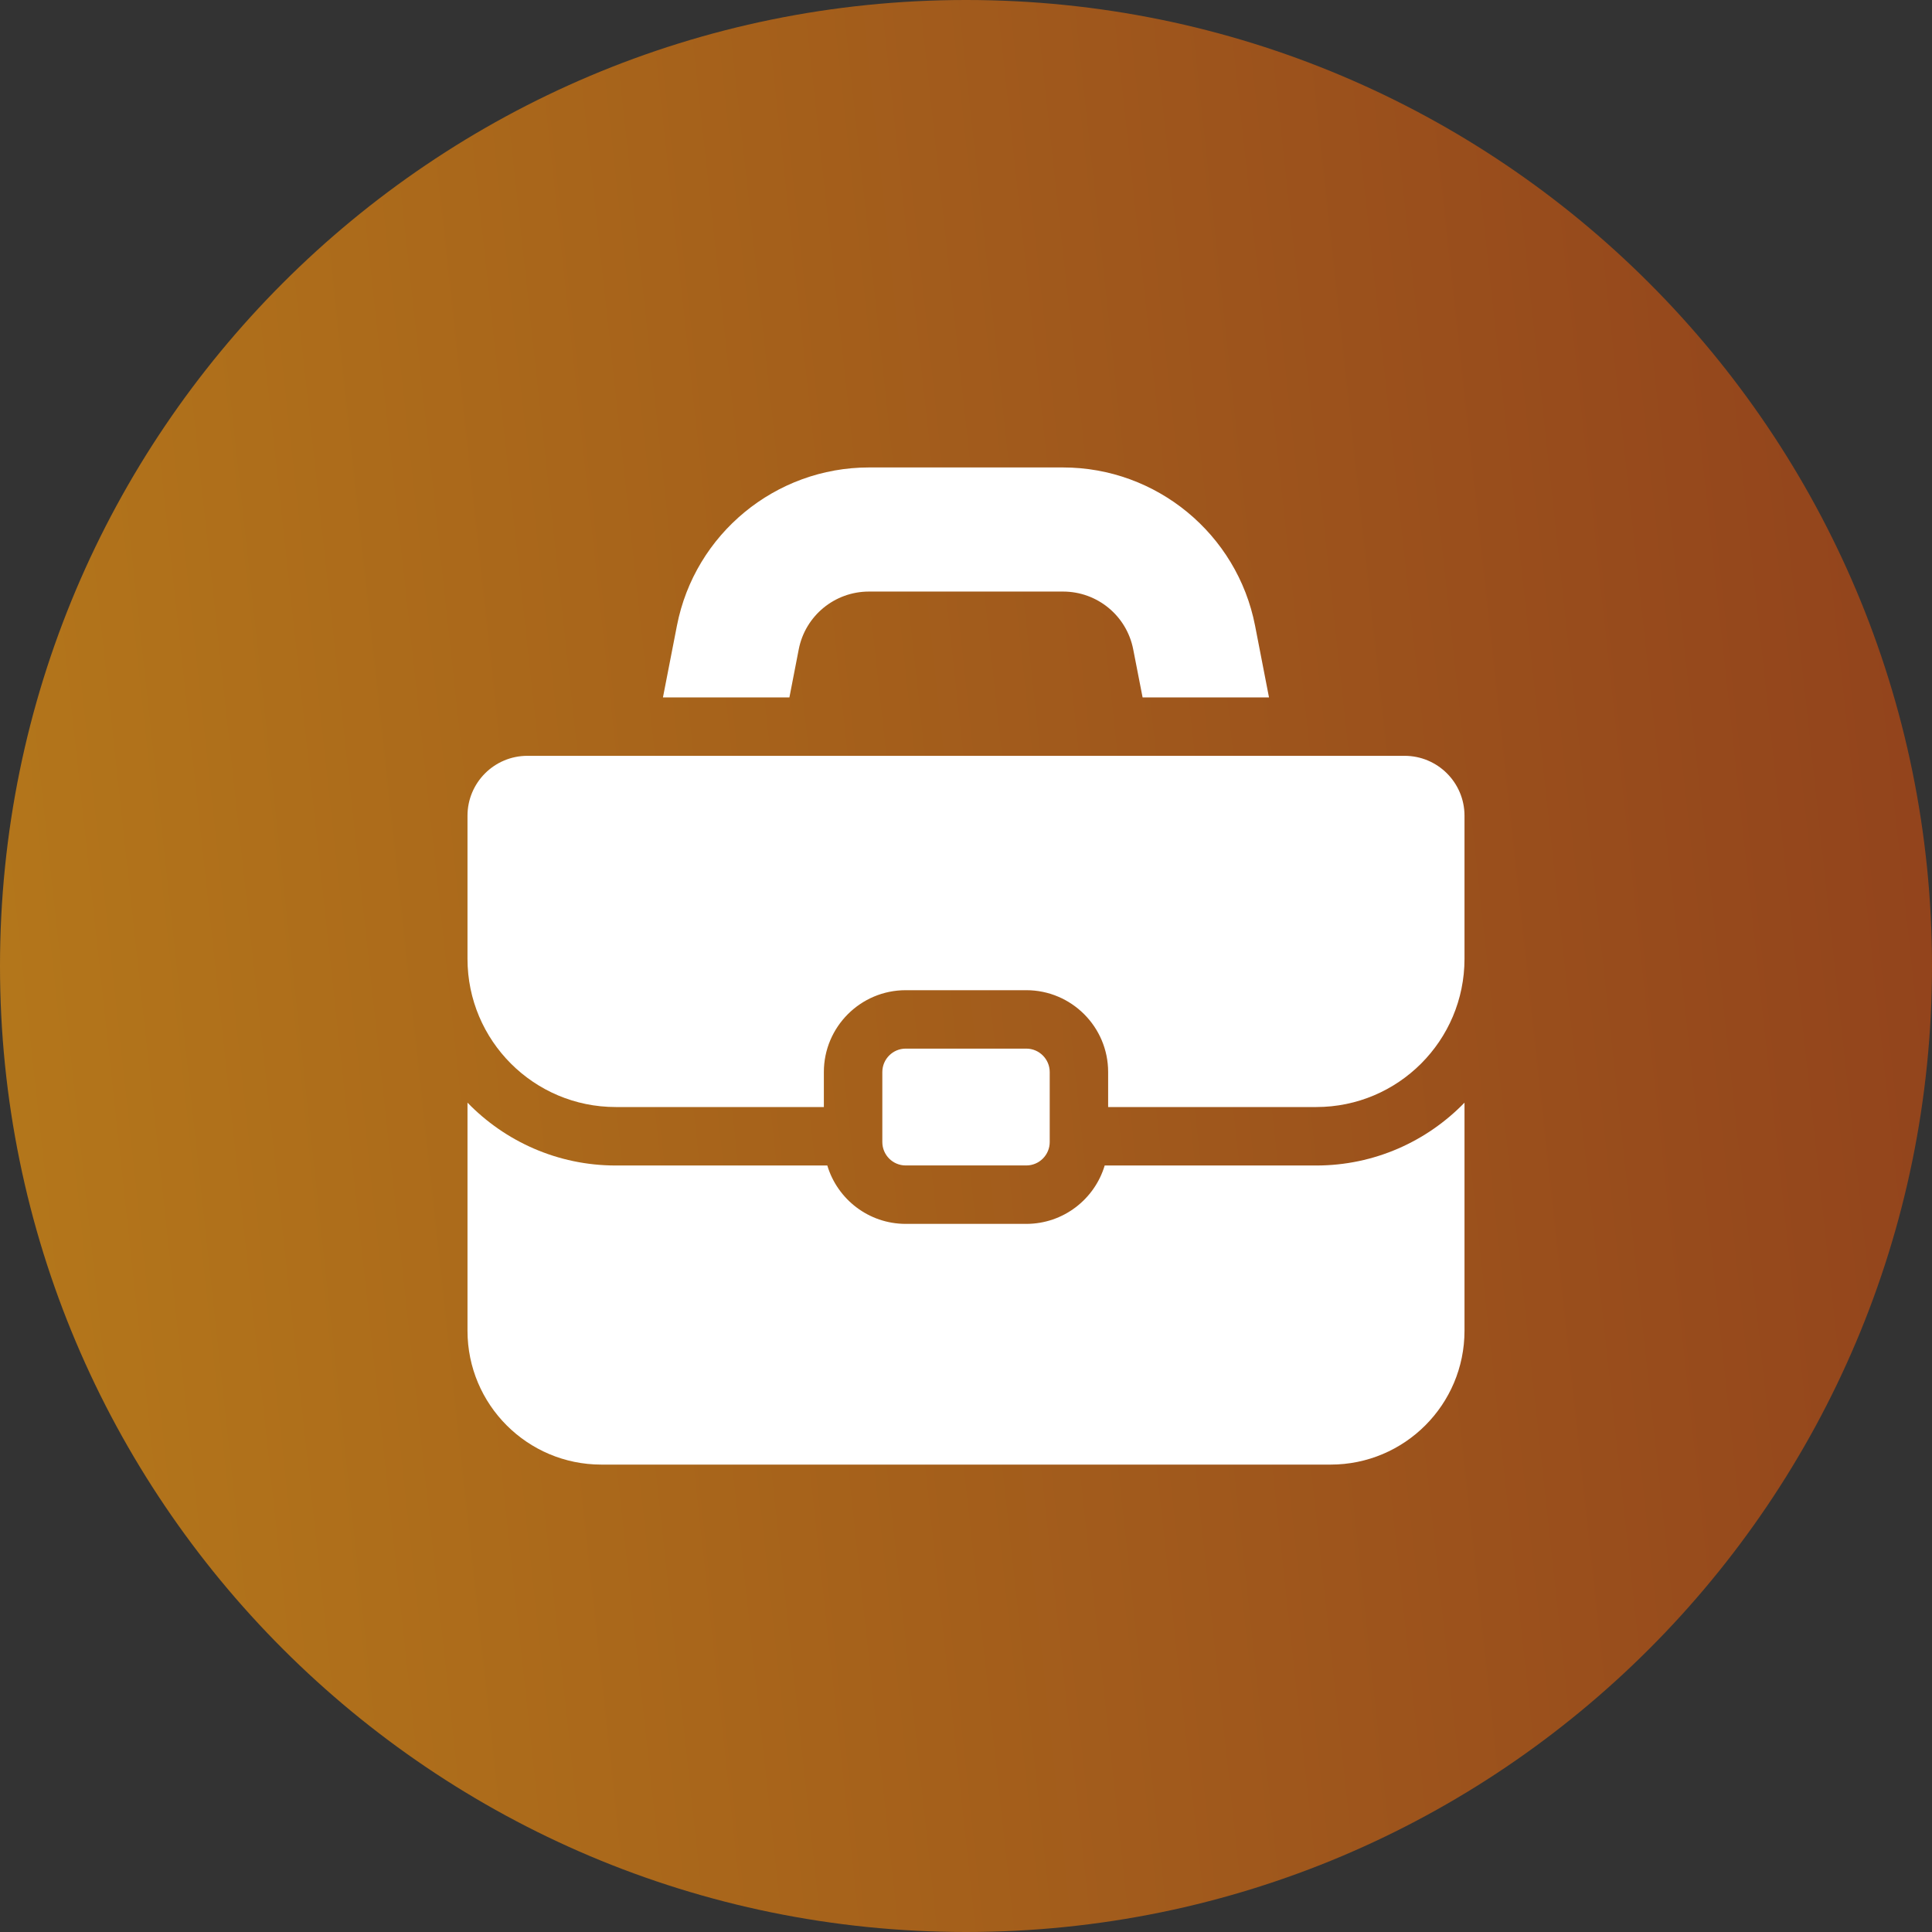
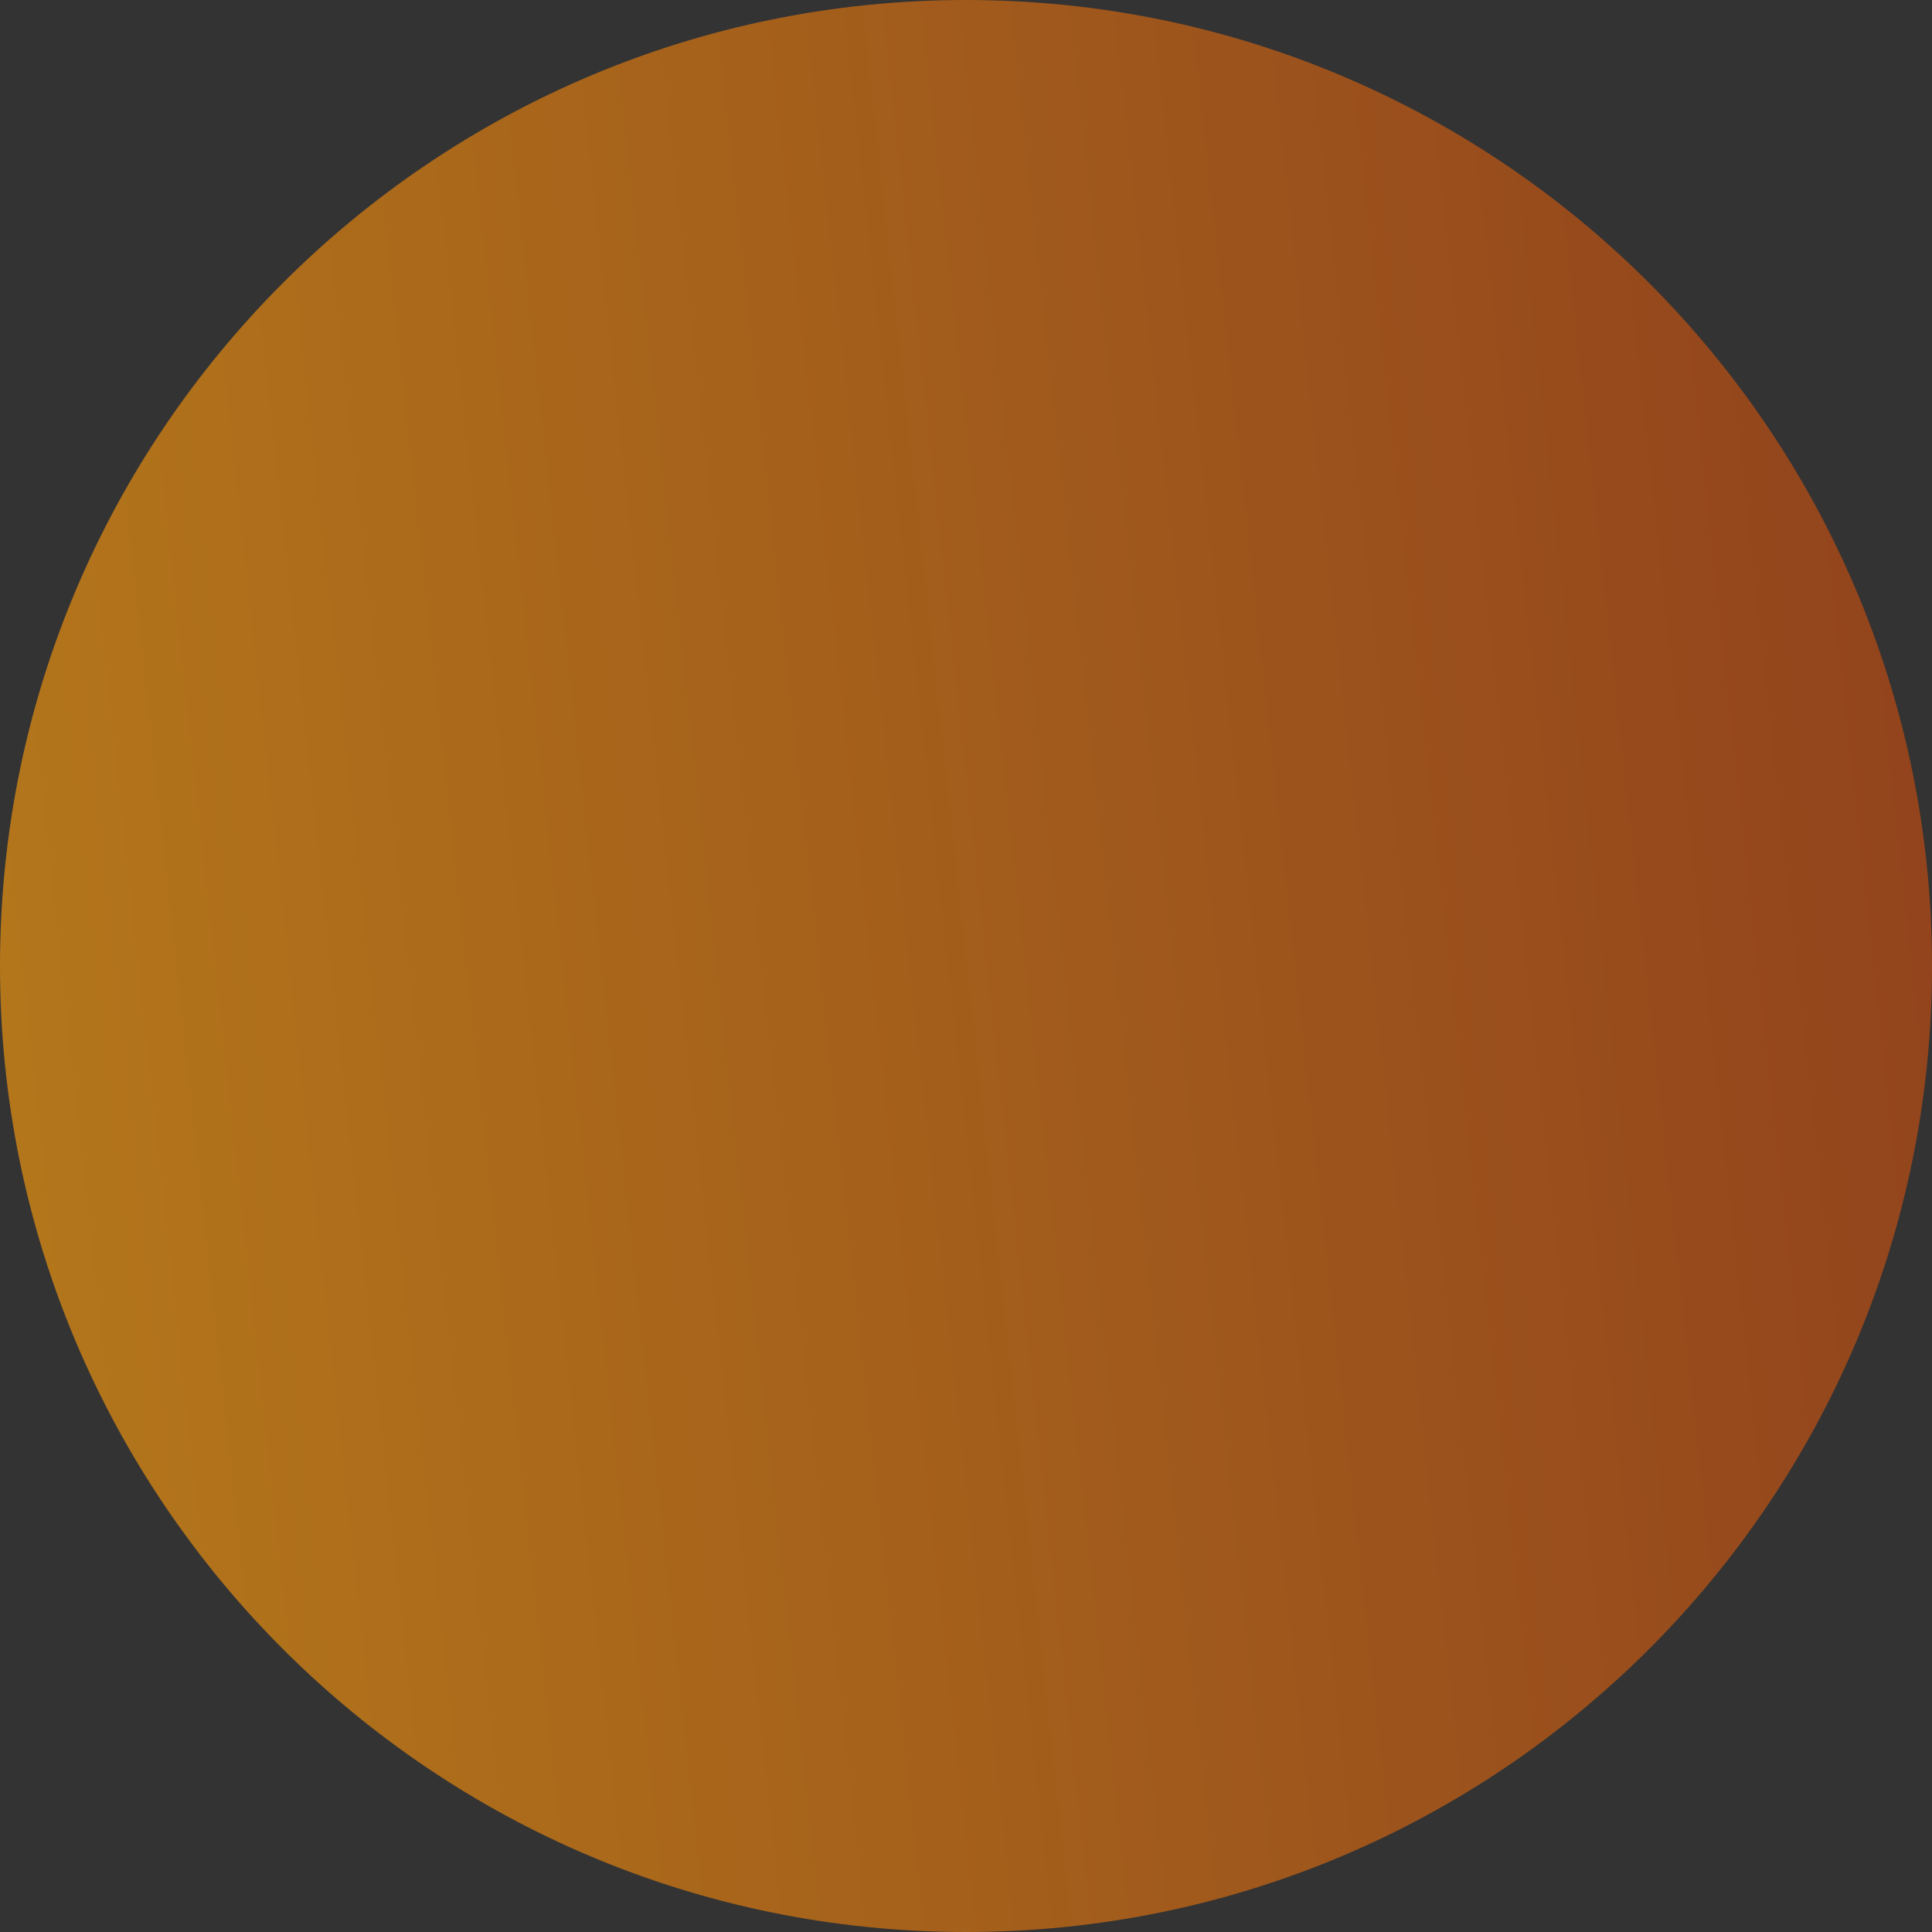
<svg xmlns="http://www.w3.org/2000/svg" width="42" height="42" viewBox="0 0 42 42" fill="none">
  <rect x="0" y="0" width="42" height="42" fill="#333333" stroke="none" />
  <path d="M21 42C32.598 42 42 32.598 42 21C42 9.402 32.598 0 21 0C9.402 0 0 9.402 0 21C0 32.598 9.402 42 21 42Z" fill="url(#paint0_linear_107_639)" />
  <g clip-path="url(#clip0_107_639)">
-     <path d="M17.161 15.161L17.364 14.116C17.506 13.386 18.146 12.86 18.89 12.86H23.11C23.854 12.86 24.493 13.386 24.635 14.116L24.839 15.161H27.587L27.284 13.601C26.895 11.608 25.14 10.162 23.11 10.162H18.89C16.859 10.162 15.104 11.608 14.716 13.601L14.412 15.161H17.161Z" fill="white" />
-     <path d="M28.614 25.337H24.015C23.796 26.07 23.115 26.606 22.311 26.606H19.689C18.885 26.606 18.204 26.07 17.985 25.337H13.386C12.123 25.337 10.98 24.813 10.163 23.971V28.929C10.163 30.536 11.466 31.839 13.073 31.839H28.927C30.534 31.839 31.837 30.536 31.837 28.929V23.971C31.02 24.813 29.877 25.337 28.614 25.337Z" fill="white" />
-     <path d="M30.535 16.431H11.465C10.746 16.431 10.163 17.014 10.163 17.733V20.844C10.163 22.623 11.606 24.066 13.386 24.066H17.91V23.305C17.91 22.324 18.708 21.526 19.689 21.526H22.311C23.292 21.526 24.09 22.324 24.09 23.305V24.066H28.615C30.394 24.066 31.837 22.623 31.837 20.844V17.733C31.837 17.014 31.254 16.431 30.535 16.431Z" fill="white" />
-     <path d="M19.689 25.336C19.409 25.336 19.181 25.108 19.181 24.827V23.305C19.181 23.025 19.409 22.796 19.689 22.796H22.311C22.591 22.796 22.82 23.025 22.82 23.305V24.827C22.82 25.108 22.591 25.336 22.311 25.336H19.689Z" fill="white" />
-   </g>
+     </g>
  <defs>
    <linearGradient id="paint0_linear_107_639" x1="1.08182e-06" y1="28.087" x2="43.078" y2="23.398" gradientUnits="userSpaceOnUse">
      <stop stop-color="#B4771B" />
      <stop offset="1" stop-color="#92431C" />
    </linearGradient>
    <clipPath id="clip0_107_639">
-       <rect width="21.677" height="21.677" fill="white" transform="translate(10.162 10.162)" />
-     </clipPath>
+       </clipPath>
  </defs>
</svg>